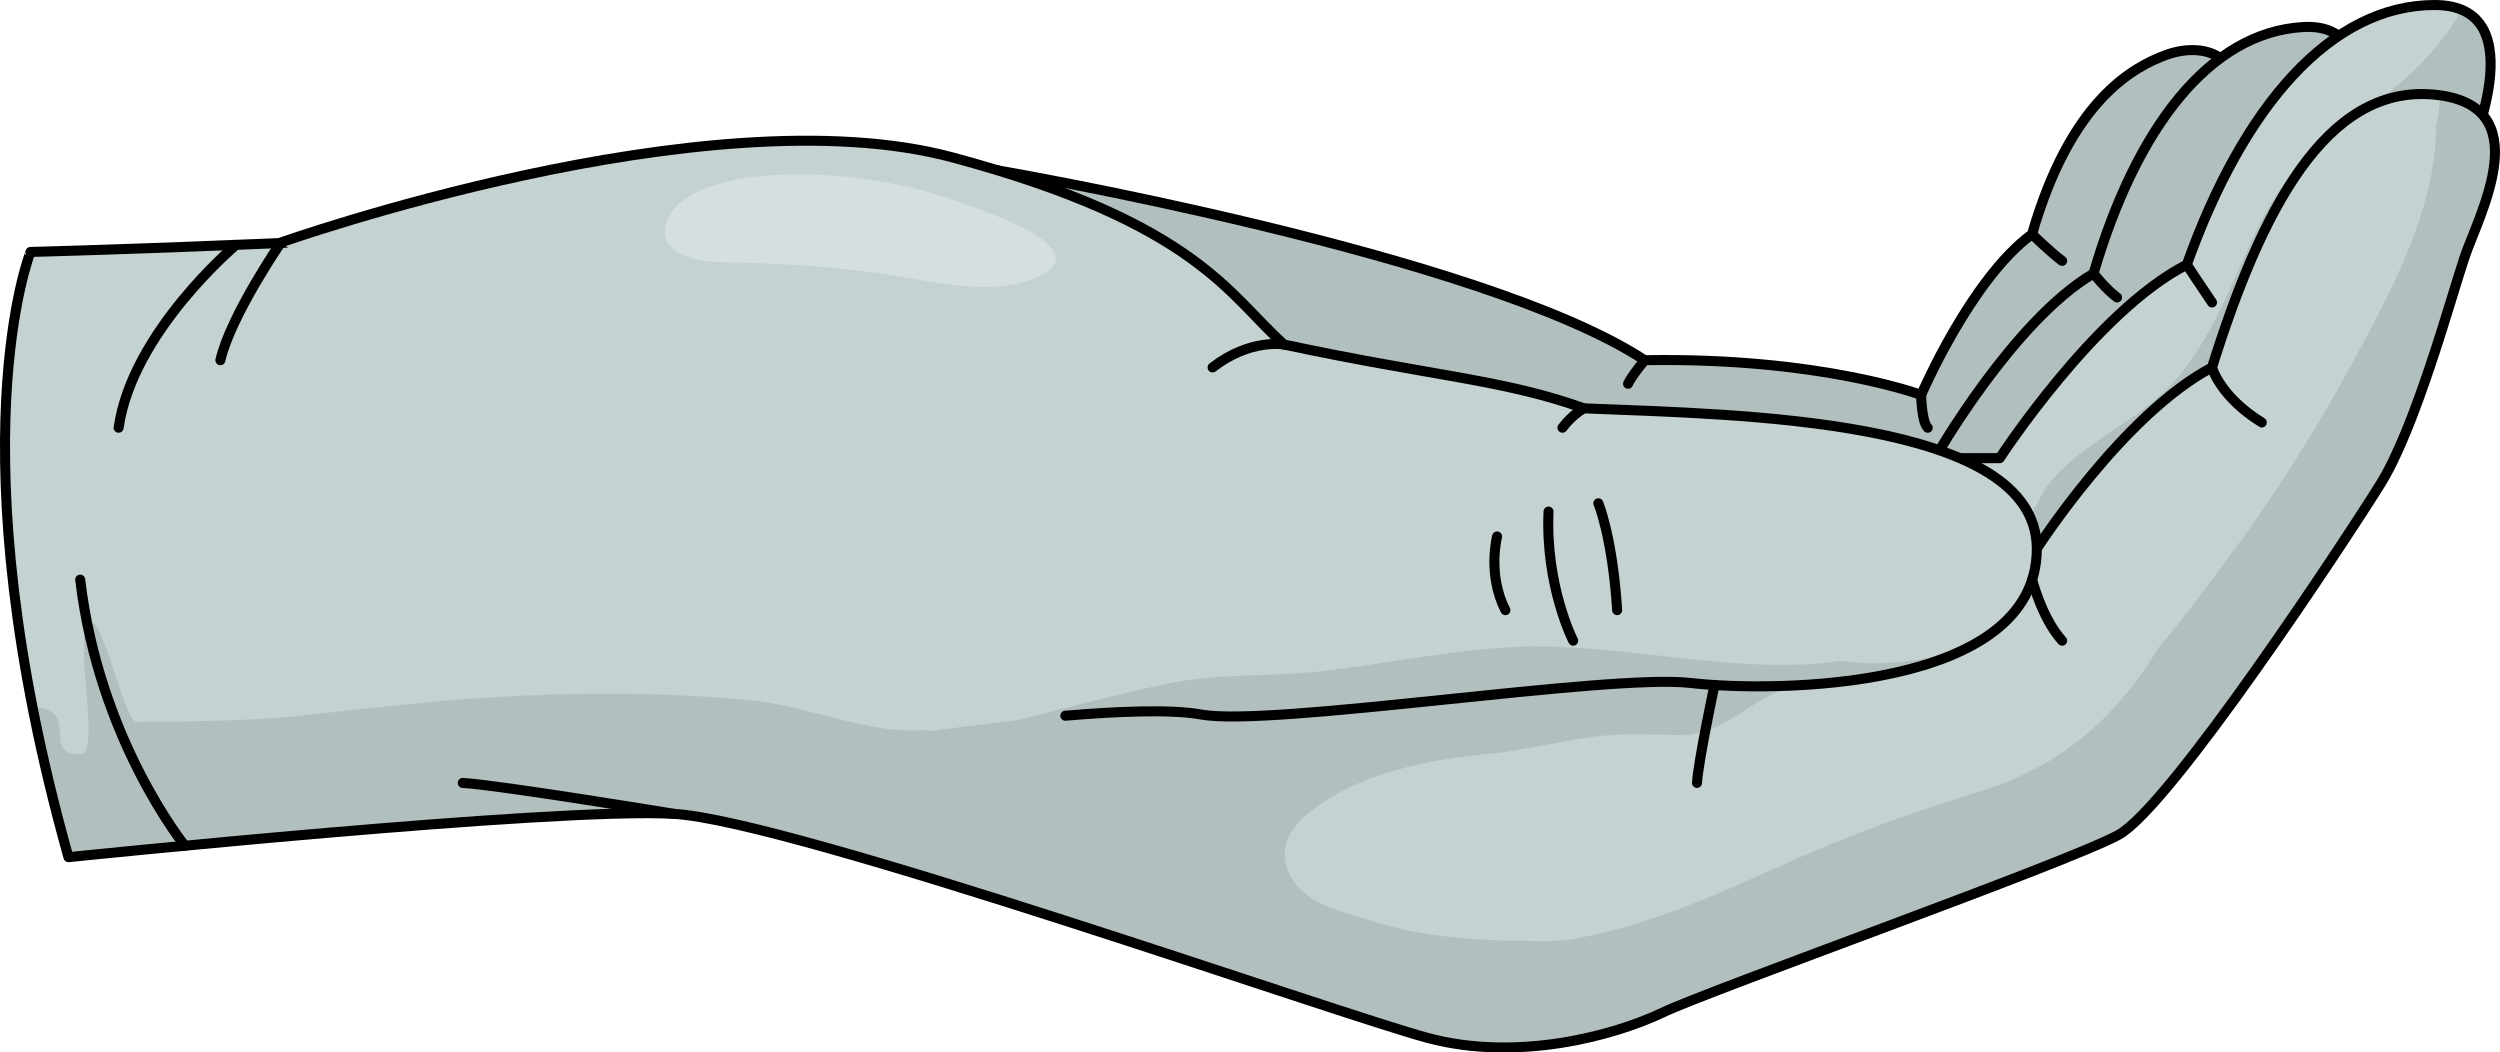
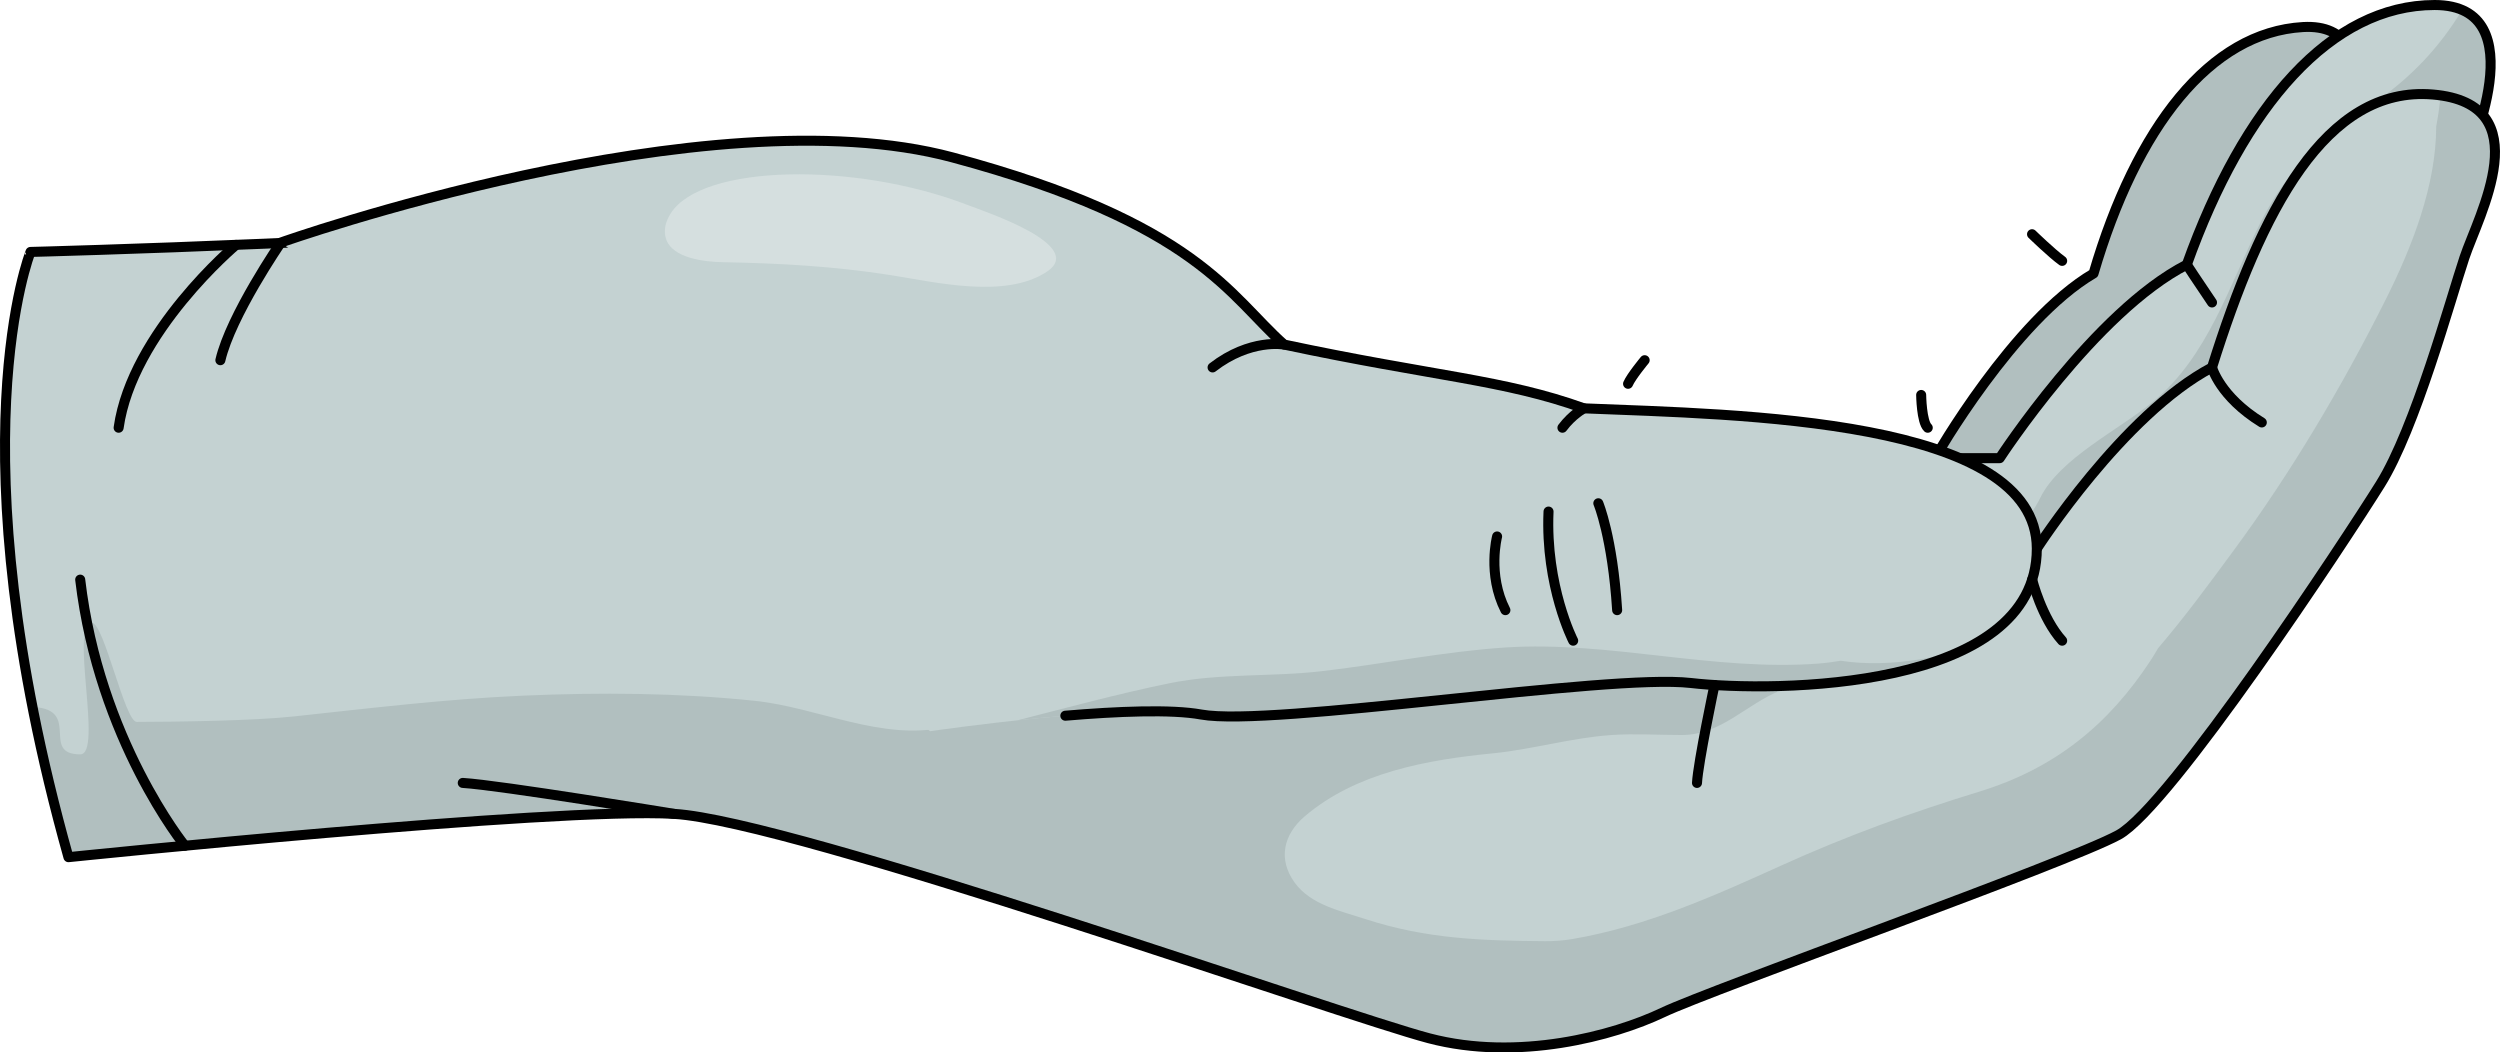
<svg xmlns="http://www.w3.org/2000/svg" version="1.1" id="Layer_1" x="0px" y="0px" width="389.751px" height="164.085px" viewBox="0 0 389.751 164.085" enable-background="new 0 0 389.751 164.085" xml:space="preserve">
  <g>
    <g>
-       <path fill="#B1BFBF" d="M155.537,26.556c0,0,75.692,13.017,100.866,29.6c27.36-0.478,43.107,5.418,43.107,5.418    s7.754-18.108,17.284-25.059c6.031-20.947,15.792-26.039,20.862-27.934c6.207-2.316,15.102,0,8.978,14.874    c-6.124,14.872-14.629,47.874-20.44,53.871c-5.811,5.998-42.504,22.558-42.504,22.558l-84.354-9.521" />
-       <path fill="none" stroke="#000000" stroke-width="1.563" stroke-linecap="round" stroke-linejoin="round" stroke-miterlimit="10" d="    M155.537,26.556c0,0,75.692,13.017,100.866,29.6c27.36-0.478,43.107,5.418,43.107,5.418s7.754-18.108,17.284-25.059    c6.031-20.947,15.792-26.039,20.862-27.934c6.207-2.316,15.102,0,8.978,14.874c-6.124,14.872-14.629,47.874-20.44,53.871    c-5.811,5.998-42.504,22.558-42.504,22.558l-84.354-9.521" />
      <path fill="#B1BFBF" d="M301.729,71.284c0,0,12.178-21.333,24.655-28.649c6.695-22.842,18.159-37.576,32.643-38.418    c14.484-0.838,5.744,21.464,5.744,21.464s-12.748,30.843-15.935,35.524c-3.189,4.683-36.214,46.732-43.488,49.576    c-7.271,2.842-34.646,5.124-34.646,5.124l3.561-43.028L301.729,71.284z" />
      <path fill="none" stroke="#000000" stroke-width="1.563" stroke-linecap="round" stroke-linejoin="round" stroke-miterlimit="10" d="    M301.729,71.284c0,0,12.178-21.333,24.655-28.649c6.695-22.842,18.159-37.576,32.643-38.418    c14.484-0.838,5.744,21.464,5.744,21.464s-12.748,30.843-15.935,35.524c-3.189,4.683-36.214,46.732-43.488,49.576    c-7.271,2.842-34.646,5.124-34.646,5.124l3.561-43.028L301.729,71.284z" />
      <path fill="#C4D2D2" d="M311.757,71.427c0,0,14.865-22.861,29.164-30.168c8.887-24.883,22.541-40.478,38.646-40.478    s4.984,24.156,4.984,24.156S368.443,58.3,364.608,63.285c-3.834,4.984-43.135,49.463-51.379,52.147    c-8.245,2.684-38.729,3.451-38.729,3.451l6.71-47.456H311.757z" />
-       <path fill="#B1BFBF" d="M383.833,1.566c-3.532,5.846-8.062,10.703-14.32,14.909c-7.67,5.155-12.985,9.956-17.202,18.425    c-4.765,9.566-8.065,20.646-16.644,27.715c-5.439,4.48-14.52,8.828-17.564,14.95c-8.068,16.208-29.018,8.09-31.984-6.138h-4.907    l-6.71,47.456c0,0,30.483-0.768,38.729-3.451c8.244-2.685,47.545-47.163,51.379-52.147c3.835-4.984,19.943-38.347,19.943-38.347    S393.403,5.688,383.833,1.566z" />
+       <path fill="#B1BFBF" d="M383.833,1.566c-3.532,5.846-8.062,10.703-14.32,14.909c-7.67,5.155-12.985,9.956-17.202,18.425    c-4.765,9.566-8.065,20.646-16.644,27.715c-5.439,4.48-14.52,8.828-17.564,14.95c-8.068,16.208-29.018,8.09-31.984-6.138h-4.907    l-6.71,47.456c0,0,30.483-0.768,38.729-3.451c8.244-2.685,47.545-47.163,51.379-52.147c3.835-4.984,19.943-38.347,19.943-38.347    S393.403,5.688,383.833,1.566" />
      <path fill="none" stroke="#000000" stroke-width="1.563" stroke-linecap="round" stroke-linejoin="round" stroke-miterlimit="10" d="    M311.757,71.427c0,0,14.865-22.861,29.164-30.168c8.887-24.883,22.541-40.478,38.646-40.478s4.984,24.156,4.984,24.156    S368.443,58.3,364.608,63.285c-3.834,4.984-43.135,49.463-51.379,52.147c-8.245,2.684-38.729,3.451-38.729,3.451l6.71-47.456    H311.757z" />
      <g>
        <path fill="none" stroke="#000000" stroke-width="1.563" stroke-linecap="round" stroke-linejoin="round" stroke-miterlimit="10" d="     M340.921,41.259c0,0,1.68,2.595,3.932,5.897" />
-         <path fill="none" stroke="#000000" stroke-width="1.563" stroke-linecap="round" stroke-linejoin="round" stroke-miterlimit="10" d="     M326.384,42.634c0,0,1.874,2.418,3.664,3.738" />
        <path fill="none" stroke="#000000" stroke-width="1.563" stroke-linecap="round" stroke-linejoin="round" stroke-miterlimit="10" d="     M316.795,36.515c0,0,3.111,3.021,4.695,4.156" />
        <path fill="none" stroke="#000000" stroke-width="1.563" stroke-linecap="round" stroke-linejoin="round" stroke-miterlimit="10" d="     M299.511,61.574c0,0,0.054,4.207,1.026,5.11" />
        <path fill="none" stroke="#000000" stroke-width="1.563" stroke-linecap="round" stroke-linejoin="round" stroke-miterlimit="10" d="     M256.403,56.156c0,0-2.104,2.537-2.587,3.677" />
      </g>
      <g>
        <path fill="#C4D2D2" d="M317.54,85.539c0,0,13.467-20.966,27.313-28.255c7.651-24.413,17.695-44.001,34.455-42.546     c16.763,1.459,7.087,18.861,4.9,25.422c-2.188,6.557-7.653,26.597-13.119,35.345c-5.466,8.747-32.798,50.284-40.814,54.657     c-8.015,4.375-63.402,24.054-71.056,27.696c-7.651,3.643-22.591,7.653-36.438,4.009c-13.847-3.645-99.113-33.891-117.698-34.983     s-94.411,6.751-94.411,6.751S-6.904,75.716,4.757,39.278c0,0,64.979-1.673,98.139-5.315     c33.158-3.644,89.252,28.634,112.552,37.465C238.748,80.258,317.54,85.539,317.54,85.539z" />
        <path fill="#B1BFBF" d="M380.505,14.885c-0.103,0.899-0.214,1.804-0.342,2.717c-0.1,0.697-0.229,1.394-0.355,2.086     c-0.01,9.185-3.717,18.729-7.934,27.132c-6.758,13.462-14.725,26.902-23.652,39.008c-3.721,5.048-7.561,10.312-11.765,15.213     c-0.354,0.588-0.696,1.187-1.071,1.764c-6.66,10.221-15.057,17.001-26.818,20.611c-10.699,3.281-20.618,6.873-30.824,11.5     c-10.545,4.779-21.148,9.529-32.627,11.483c-1.406,0.239-2.81,0.339-4.194,0.331c-9.861-0.074-18.528-0.338-28.072-3.453     c-3.874-1.267-8.505-2.214-11.015-5.682c-2.622-3.622-1.765-7.479,1.564-10.322c8.045-6.872,19.143-8.819,29.323-9.827     c6.207-0.614,12.294-2.434,18.504-2.856c3.614-0.247,7.321-0.002,10.944-0.002c6.187-0.001,9.993-4.787,15.538-7     c3.725-1.49,7.712-2.366,11.506-3.491c2.639-0.784,5.219-1.429,7.876-2.123c1.675-0.437,5.855-0.724,7.16-1.896     c1.562-1.403,1.269-1.246-0.763-2.404c-2.439-1.391-6.129-0.979-8.778-1.152c-7.487-0.49-14.928-0.596-22.434-0.824     c-10.373-0.318-20.784-0.043-31.162-0.064c-10.54-0.021-20.721,1.758-31.155,2.834c-10.973,1.136-22.781,2.705-33.458,5.426     c-3.953,1.008-7.913,0.871-11.666,2.537c-5.576,2.471-11.546,5.58-17.483,6.925c-9.817,2.224-19.894-3.086-29.729-4.105     c-12.005-1.245-24.039-1.323-36.089-0.8c-12.021,0.521-23.802,1.957-35.751,3.242c-6.336,0.682-18.175,0.835-24.465,0.852     c-1.852,0.005-5.112-15.414-6.968-15.429c-3.563-0.028,1.746,20.496-1.847,20.489c-6.246-0.012,0.179-6.886-7.194-7.383     c2.672,13.184,5.362,23.414,5.362,23.414s75.826-7.844,94.411-6.751s103.852,31.339,117.698,34.983     c13.848,3.645,28.787-0.366,36.438-4.009c7.653-3.643,63.041-23.321,71.056-27.696c8.017-4.373,35.349-45.91,40.814-54.657     c5.466-8.748,10.931-28.788,13.119-35.345C386.339,33.763,395.58,17.066,380.505,14.885z" />
        <path fill="none" stroke="#000000" stroke-width="1.563" stroke-linecap="round" stroke-linejoin="round" stroke-miterlimit="10" d="     M10.671,133.634c0,0,75.826-7.844,94.411-6.751s103.852,31.339,117.698,34.983c13.848,3.645,28.787-0.366,36.438-4.009     c7.653-3.643,63.041-23.321,71.056-27.696c8.017-4.373,35.349-45.91,40.814-54.657c5.466-8.748,10.931-28.788,13.119-35.345     c2.187-6.561,11.862-23.963-4.9-25.422c-16.76-1.455-26.804,18.133-34.455,42.546c-13.846,7.289-27.313,28.255-27.313,28.255     s-78.792-5.28-102.093-14.111c-23.3-8.831-79.394-41.108-112.552-37.465c-33.16,3.643-98.139,5.315-98.139,5.315     S-7.341,69.379,10.671,133.634z" />
        <path fill="none" stroke="#000000" stroke-width="1.563" stroke-linecap="round" stroke-linejoin="round" stroke-miterlimit="10" d="     M36.804,38.177c0,0-16.21,13.607-18.31,28.507" />
        <path fill="none" stroke="#000000" stroke-width="1.563" stroke-linecap="round" stroke-linejoin="round" stroke-miterlimit="10" d="     M105.082,126.883c0,0-27.106-4.471-32.938-4.825" />
        <path fill="none" stroke="#000000" stroke-width="1.563" stroke-linecap="round" stroke-linejoin="round" stroke-miterlimit="10" d="     M28.825,131.849c0,0-13.386-16.501-16.322-41.485" />
        <path fill="none" stroke="#000000" stroke-width="1.563" stroke-linecap="round" stroke-linejoin="round" stroke-miterlimit="10" d="     M344.853,57.284c0,0,1.217,4.548,7.763,8.578" />
      </g>
      <path fill="#C4D2D2" d="M43.807,37.804c0,0,66.394-23.554,104.68-13.268c38.284,10.285,43.259,21.723,51.708,29.181    c23.37,4.974,34.311,5.468,46.738,9.943c24.365,0.993,70.607,1.56,70.607,21.878c0,22.177-41.02,22.431-53.949,20.938    c-12.926-1.49-65.385,6.907-76.323,4.918c-10.94-1.989-42.264,2.601-42.264,2.601" />
      <g>
        <path fill="#B1BFBF" d="M286.976,103.009c-1.143,0.194-2.307,0.352-3.502,0.443c-16.342,1.233-32.534-3.564-48.783-2.509     c-9.654,0.632-19.114,2.602-28.717,3.705c-7.825,0.9-15.902,0.284-23.619,1.865c-8.036,1.644-15.881,3.783-23.753,5.788     c9.86-1.061,22.5-2.029,28.666-0.907c10.938,1.989,63.397-6.408,76.323-4.918c9.086,1.048,32.027,1.224,44.874-6.454     C304.287,102.283,294.794,104.248,286.976,103.009z" />
        <path fill="#B1BFBF" d="M309.438,99.43c-0.066,0.048-0.148,0.094-0.224,0.144C309.29,99.524,309.366,99.478,309.438,99.43z" />
      </g>
      <path fill="none" stroke="#000000" stroke-width="1.563" stroke-linecap="round" stroke-linejoin="round" stroke-miterlimit="10" d="    M166.085,111.58c8.094-0.683,16.502-1.037,21.183-0.185c10.938,1.989,63.397-6.408,76.323-4.918    c12.93,1.492,53.949,1.238,53.949-20.938c0-20.318-46.242-20.885-70.607-21.878c-12.428-4.476-23.368-4.97-46.738-9.943    c-8.449-7.458-13.424-18.896-51.708-29.181C110.2,14.25,43.807,37.804,43.807,37.804s-7.817,11.352-9.45,18.352" />
      <path fill="none" stroke="#000000" stroke-width="1.563" stroke-linecap="round" stroke-linejoin="round" stroke-miterlimit="10" d="    M316.813,90.364c0,0,1.487,5.984,4.677,9.521" />
      <path fill="none" stroke="#000000" stroke-width="1.563" stroke-linecap="round" stroke-linejoin="round" stroke-miterlimit="10" d="    M267.29,106.797c0,0-2.557,12.071-2.727,15.261" />
      <path fill="#D5DFDF" d="M104.563,33.273c-0.776,1.224-1.146,2.563-0.752,3.89c0.938,3.144,6.151,3.662,8.904,3.713    c8.868,0.167,17.288,0.628,26.088,2.005c7.001,1.094,17.938,3.788,24.427-0.54c6.154-4.106-9.636-9.326-12.35-10.374    C133.366,25.205,109.446,25.558,104.563,33.273z" />
      <path fill="none" stroke="#000000" stroke-width="1.563" stroke-linecap="round" stroke-linejoin="round" stroke-miterlimit="10" d="    M200.194,53.717c0,0-5.256-0.995-11.153,3.566" />
      <path fill="none" stroke="#000000" stroke-width="1.563" stroke-linecap="round" stroke-linejoin="round" stroke-miterlimit="10" d="    M246.933,63.661c0,0-1.785,0.938-3.349,3.023" />
      <path fill="none" stroke="#000000" stroke-width="1.563" stroke-linecap="round" stroke-linejoin="round" stroke-miterlimit="10" d="    M245.259,99.884c0,0-4.357-8.491-3.842-20.131" />
      <path fill="none" stroke="#000000" stroke-width="1.563" stroke-linecap="round" stroke-linejoin="round" stroke-miterlimit="10" d="    M249.179,78.459c0,0,2.213,5.247,2.936,16.664" />
      <path fill="none" stroke="#000000" stroke-width="1.563" stroke-linecap="round" stroke-linejoin="round" stroke-miterlimit="10" d="    M233.399,83.634c0,0-1.553,5.904,1.293,11.489" />
    </g>
  </g>
</svg>